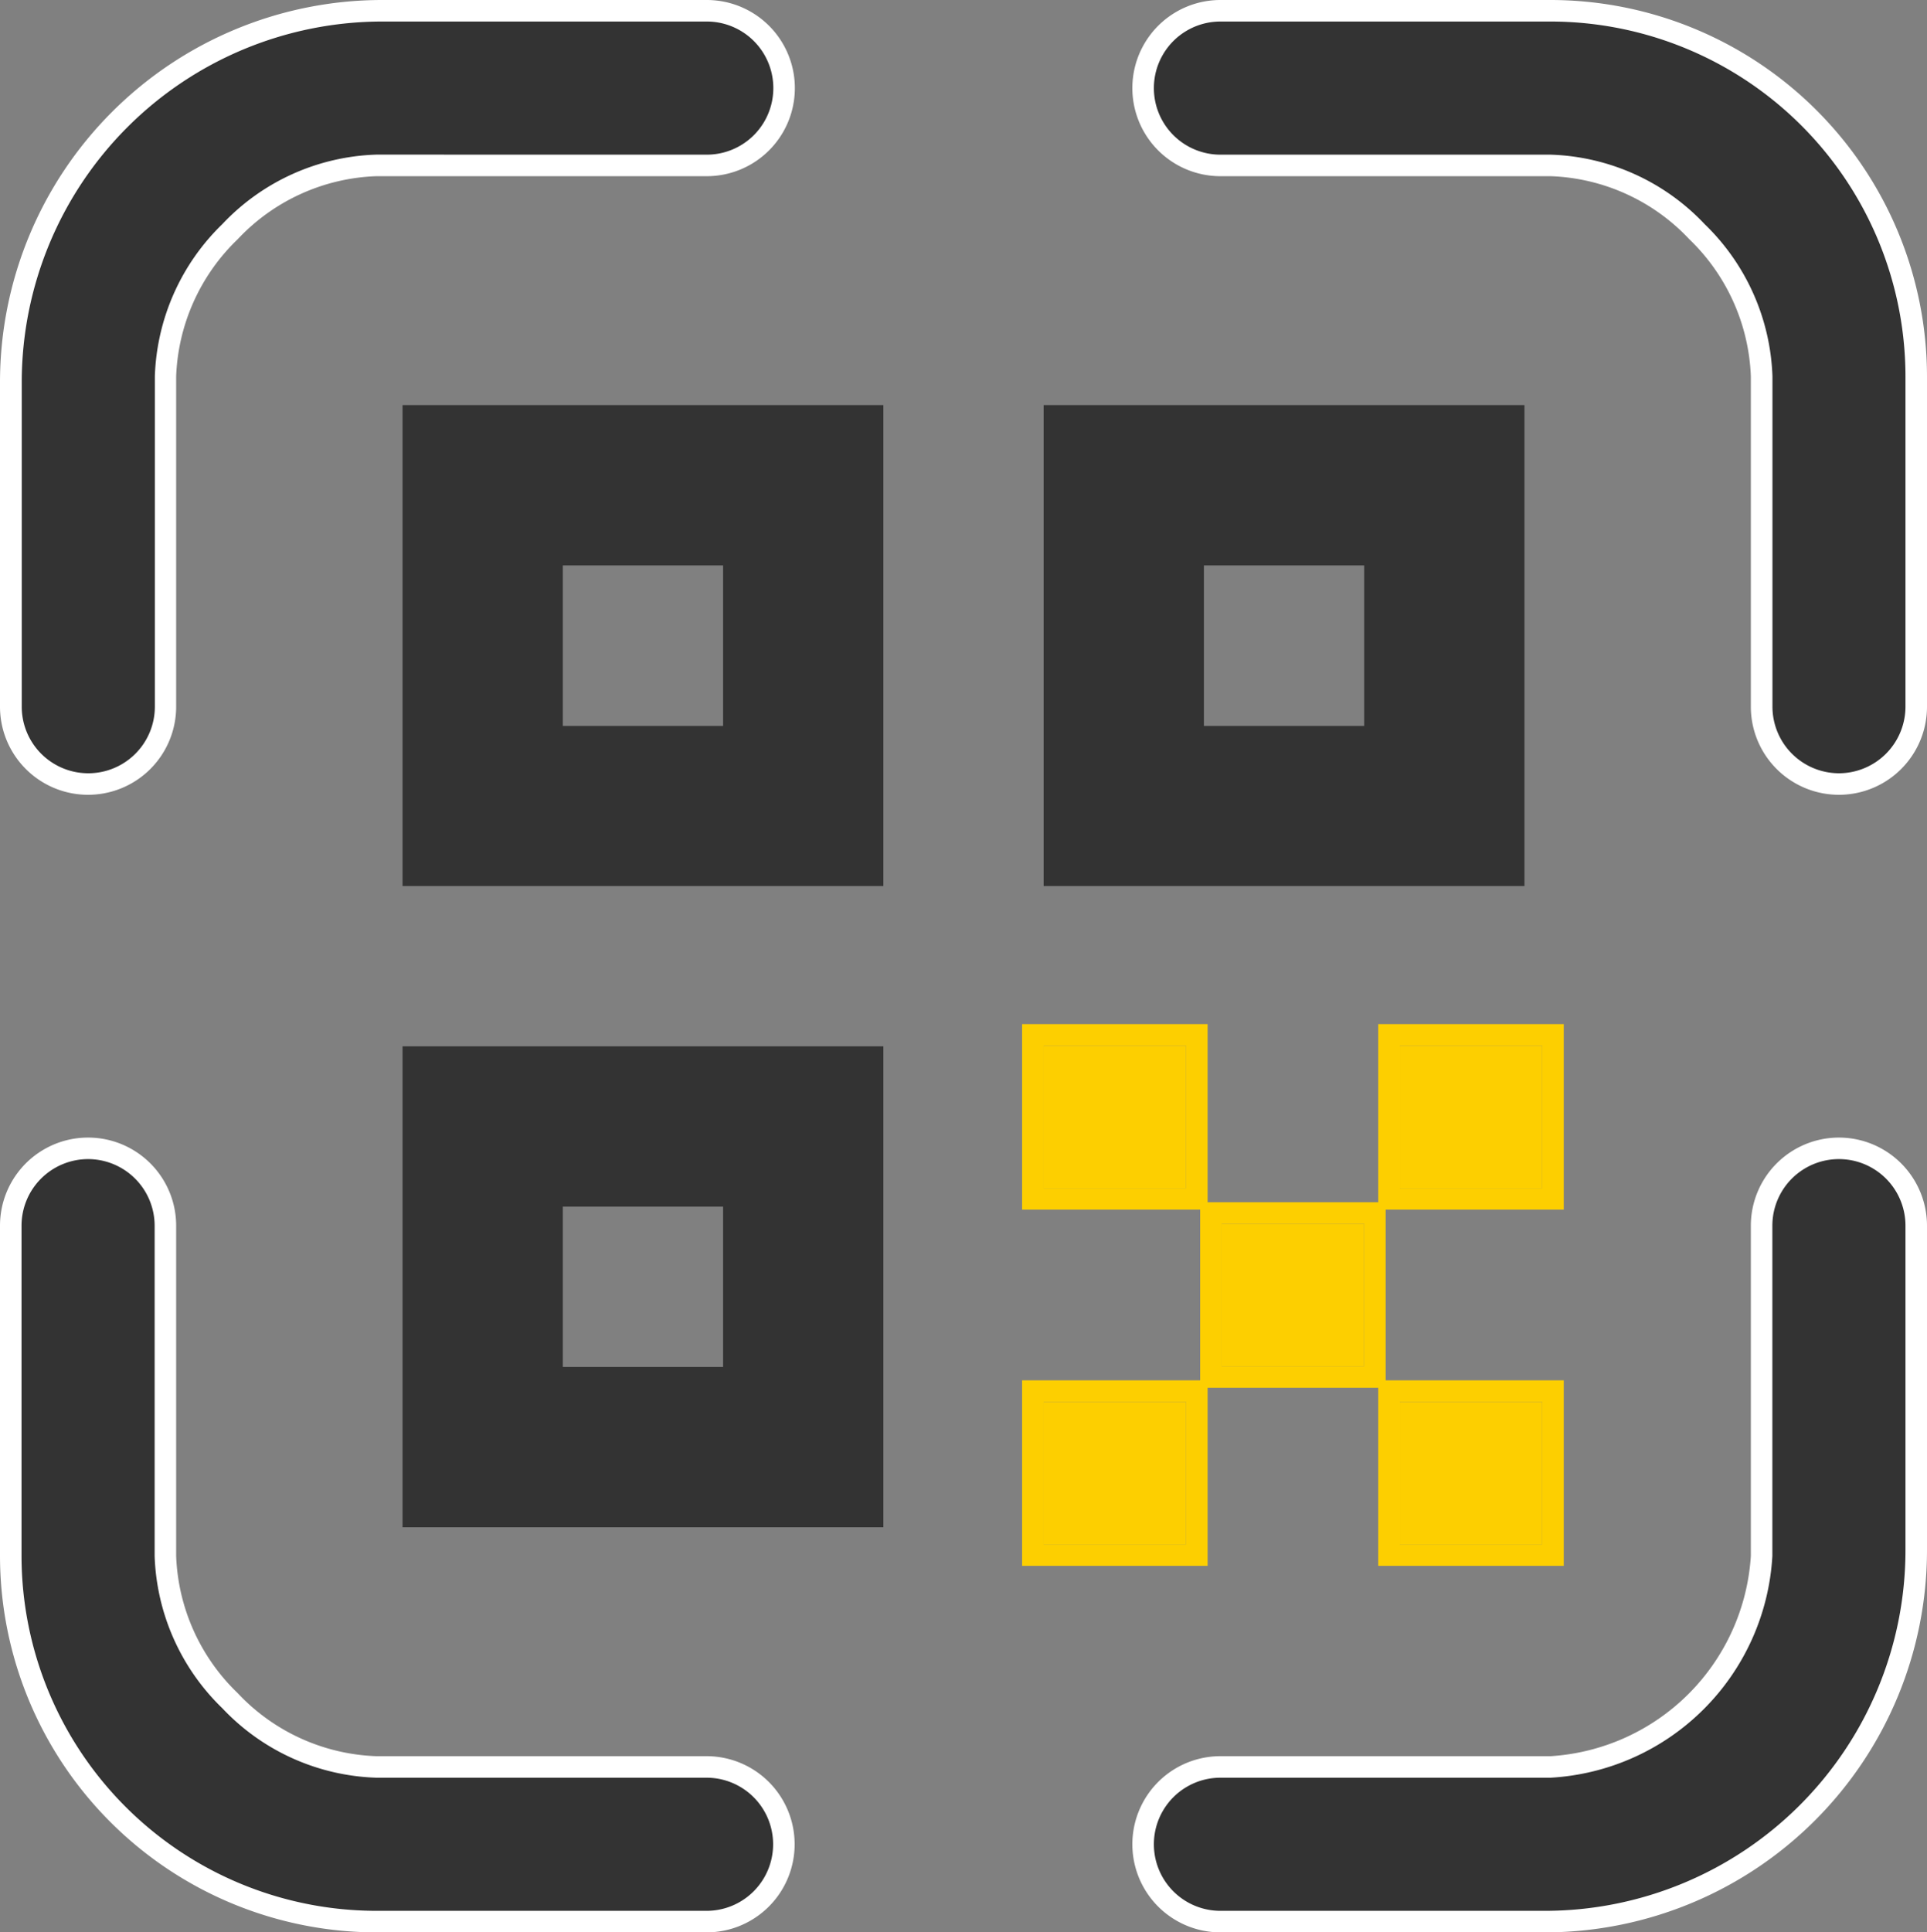
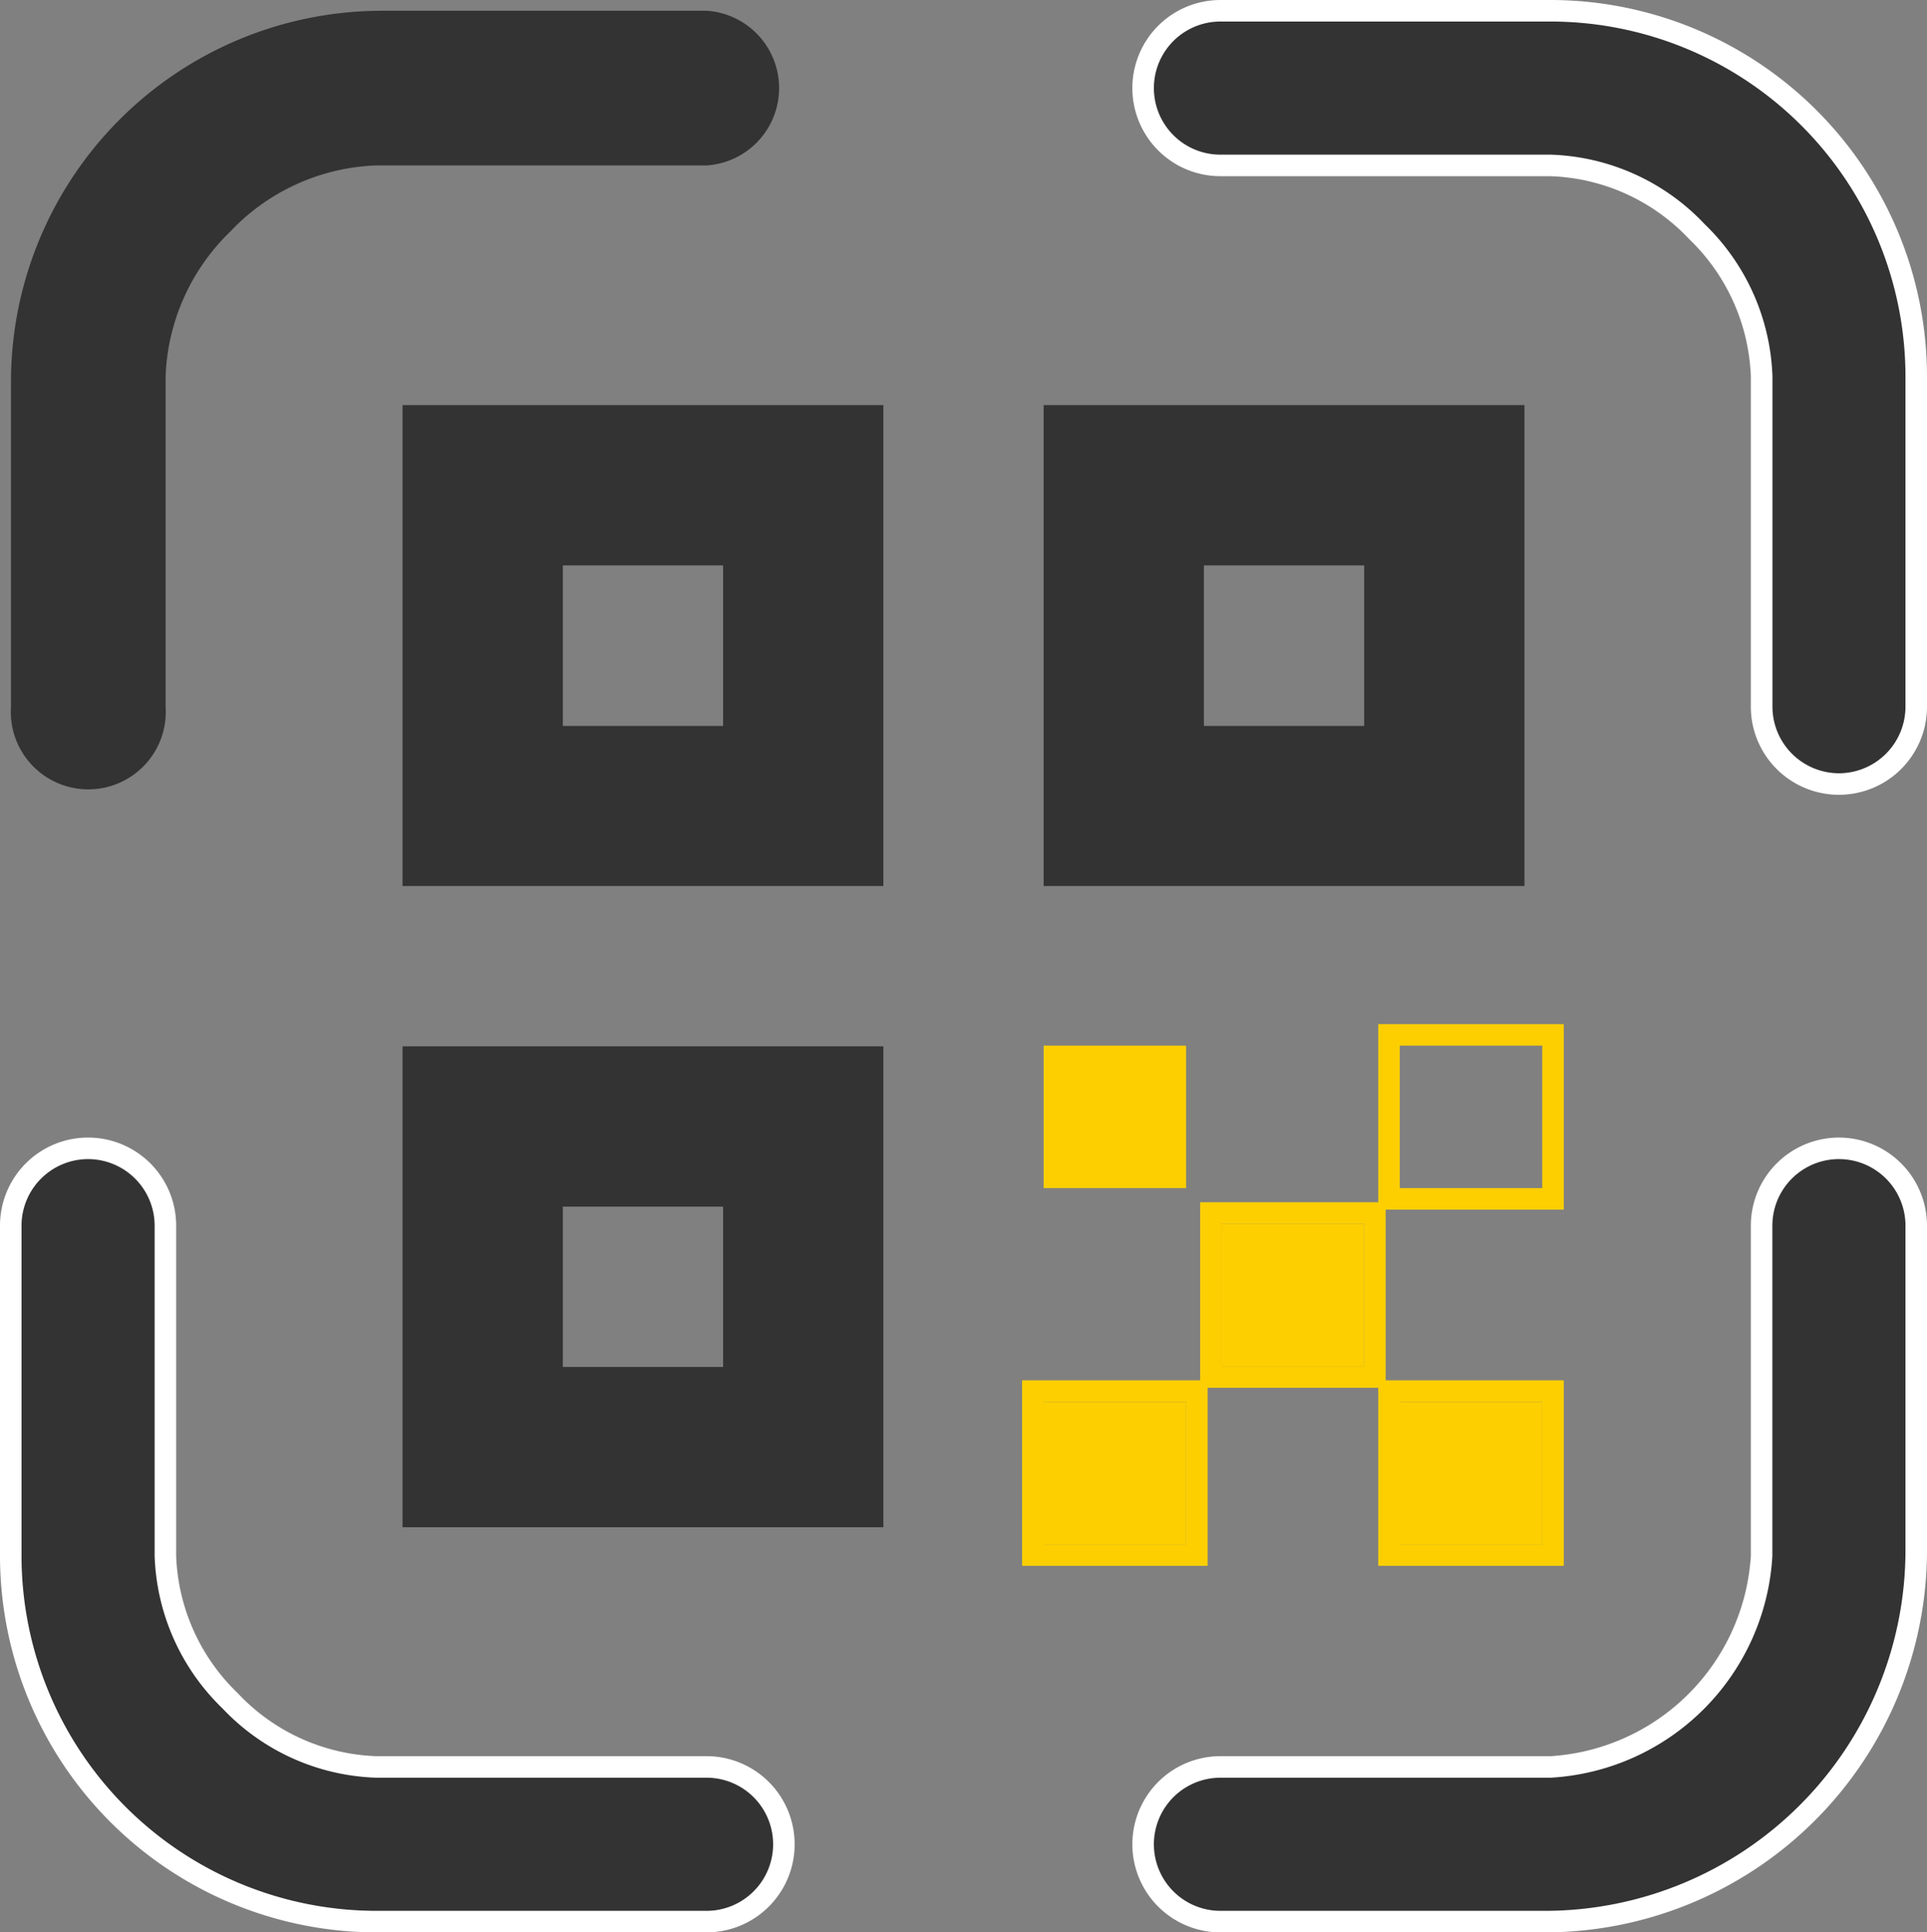
<svg xmlns="http://www.w3.org/2000/svg" width="44.763" height="44.879" viewBox="0 0 44.763 44.879">
  <rect x="0" y="0" width="44.763" height="44.879" fill="#808080" stroke="none" />
  <g transform="translate(0.25 0.25)">
    <path d="M19.538,4.5H12a8.622,8.622,0,0,0-8.62,8.62v7.543a1.8,1.8,0,1,0,3.592,0V12.992a4.922,4.922,0,0,1,1.5-3.361,4.9,4.9,0,0,1,3.4-1.539h7.671a1.8,1.8,0,0,0,0-3.592Z" transform="translate(-3.375 -4.5)" fill="#333" />
-     <path d="M12,4.25h7.543a2.046,2.046,0,1,1,0,4.092H11.867A4.636,4.636,0,0,0,8.646,9.807a4.657,4.657,0,0,0-1.429,3.185v7.671a2.046,2.046,0,1,1-4.092,0V13.12A8.88,8.88,0,0,1,12,4.25Zm7.543,3.592a1.546,1.546,0,1,0,0-3.092H12a8.38,8.38,0,0,0-8.37,8.37v7.543a1.546,1.546,0,1,0,3.092,0V12.992A5.158,5.158,0,0,1,8.29,9.455a5.137,5.137,0,0,1,3.577-1.614Z" transform="translate(-3.375 -4.5)" fill="#fff" />
    <path d="M32.248,4.5H24.577a1.8,1.8,0,0,0,0,3.592h7.671a4.9,4.9,0,0,1,3.4,1.539,4.922,4.922,0,0,1,1.5,3.361v7.671a1.8,1.8,0,1,0,3.592,0V12.992A8.5,8.5,0,0,0,32.248,4.5Z" transform="translate(3.523 -4.5)" fill="#333" />
    <path d="M24.577,4.25h7.671a8.752,8.752,0,0,1,8.742,8.742v7.671a2.046,2.046,0,1,1-4.092,0V12.992a4.657,4.657,0,0,0-1.429-3.185,4.636,4.636,0,0,0-3.221-1.465H24.577a2.046,2.046,0,1,1,0-4.092ZM38.944,22.209a1.548,1.548,0,0,0,1.546-1.546V12.992A8.251,8.251,0,0,0,32.248,4.75H24.577a1.546,1.546,0,1,0,0,3.092h7.671a5.137,5.137,0,0,1,3.577,1.614A5.158,5.158,0,0,1,37.4,12.992v7.671A1.548,1.548,0,0,0,38.944,22.209Z" transform="translate(3.523 -4.5)" fill="#fff" />
    <path d="M19.538,36.023H11.867a4.9,4.9,0,0,1-3.4-1.539,4.922,4.922,0,0,1-1.5-3.361V23.452a1.8,1.8,0,0,0-3.592,0v7.671a8.5,8.5,0,0,0,8.492,8.492h7.671a1.8,1.8,0,1,0,0-3.592Z" transform="translate(-3.375 4.764)" fill="#333" />
    <path d="M19.538,39.865H11.867a8.752,8.752,0,0,1-8.742-8.742V23.452a2.046,2.046,0,1,1,4.092,0v7.671a4.657,4.657,0,0,0,1.429,3.185,4.636,4.636,0,0,0,3.221,1.465h7.671a2.046,2.046,0,1,1,0,4.092ZM5.171,21.906a1.548,1.548,0,0,0-1.546,1.546v7.671a8.251,8.251,0,0,0,8.242,8.242h7.671a1.546,1.546,0,1,0,0-3.092H11.867A5.137,5.137,0,0,1,8.29,34.66a5.158,5.158,0,0,1-1.573-3.536V23.452A1.548,1.548,0,0,0,5.171,21.906Z" transform="translate(-3.375 4.764)" fill="#fff" />
    <path d="M38.944,21.656a1.8,1.8,0,0,0-1.8,1.8v7.671a5.222,5.222,0,0,1-4.9,4.9H24.577a1.8,1.8,0,1,0,0,3.592H32.12a8.631,8.631,0,0,0,8.62-8.62V23.452A1.8,1.8,0,0,0,38.944,21.656Z" transform="translate(3.523 4.764)" fill="#333" />
    <path d="M38.944,21.406a2.048,2.048,0,0,1,2.046,2.046v7.543a8.88,8.88,0,0,1-8.87,8.87H24.577a2.046,2.046,0,1,1,0-4.092h7.671a4.973,4.973,0,0,0,4.65-4.65V23.452A2.048,2.048,0,0,1,38.944,21.406ZM32.12,39.365a8.38,8.38,0,0,0,8.37-8.37V23.452a1.546,1.546,0,0,0-3.092,0v7.671a5.47,5.47,0,0,1-5.15,5.15H24.577a1.546,1.546,0,1,0,0,3.092Z" transform="translate(3.523 4.764)" fill="#fff" />
    <path d="M0,13.419H11.169V2.25H0ZM3.723,5.973H7.446V9.7H3.723ZM14.892,2.25V13.419H26.061V2.25ZM22.338,9.7H18.615V5.973h3.723ZM0,28.311H11.169V17.142H0Zm3.723-7.446H7.446v3.723H3.723Z" transform="translate(9.101 6.909)" fill="#333" />
    <rect width="3.309" height="3.309" transform="translate(23.993 24.035)" fill="#fdcf00" />
-     <path d="M0,0V3.309H3.309V0H0M-.5-.5H3.809V3.809H-.5Z" transform="translate(23.993 24.035)" fill="#fdcf00" />
    <rect width="3.309" height="3.309" transform="translate(28.129 28.172)" fill="#fdcf00" />
    <path d="M0,0V3.309H3.309V0H0M-.5-.5H3.809V3.809H-.5Z" transform="translate(28.129 28.172)" fill="#fdcf00" />
-     <rect width="3.309" height="3.309" transform="translate(32.266 24.035)" fill="#fdcf00" />
    <path d="M0,0V3.309H3.309V0H0M-.5-.5H3.809V3.809H-.5Z" transform="translate(32.266 24.035)" fill="#fdcf00" />
    <rect width="3.309" height="3.309" transform="translate(23.993 32.308)" fill="#fdcf00" />
    <path d="M0,0V3.309H3.309V0H0M-.5-.5H3.809V3.809H-.5Z" transform="translate(23.993 32.308)" fill="#fdcf00" />
    <rect width="3.309" height="3.309" transform="translate(32.266 32.308)" fill="#fdcf00" />
    <path d="M0,0V3.309H3.309V0H0M-.5-.5H3.809V3.809H-.5Z" transform="translate(32.266 32.308)" fill="#fdcf00" />
  </g>
</svg>